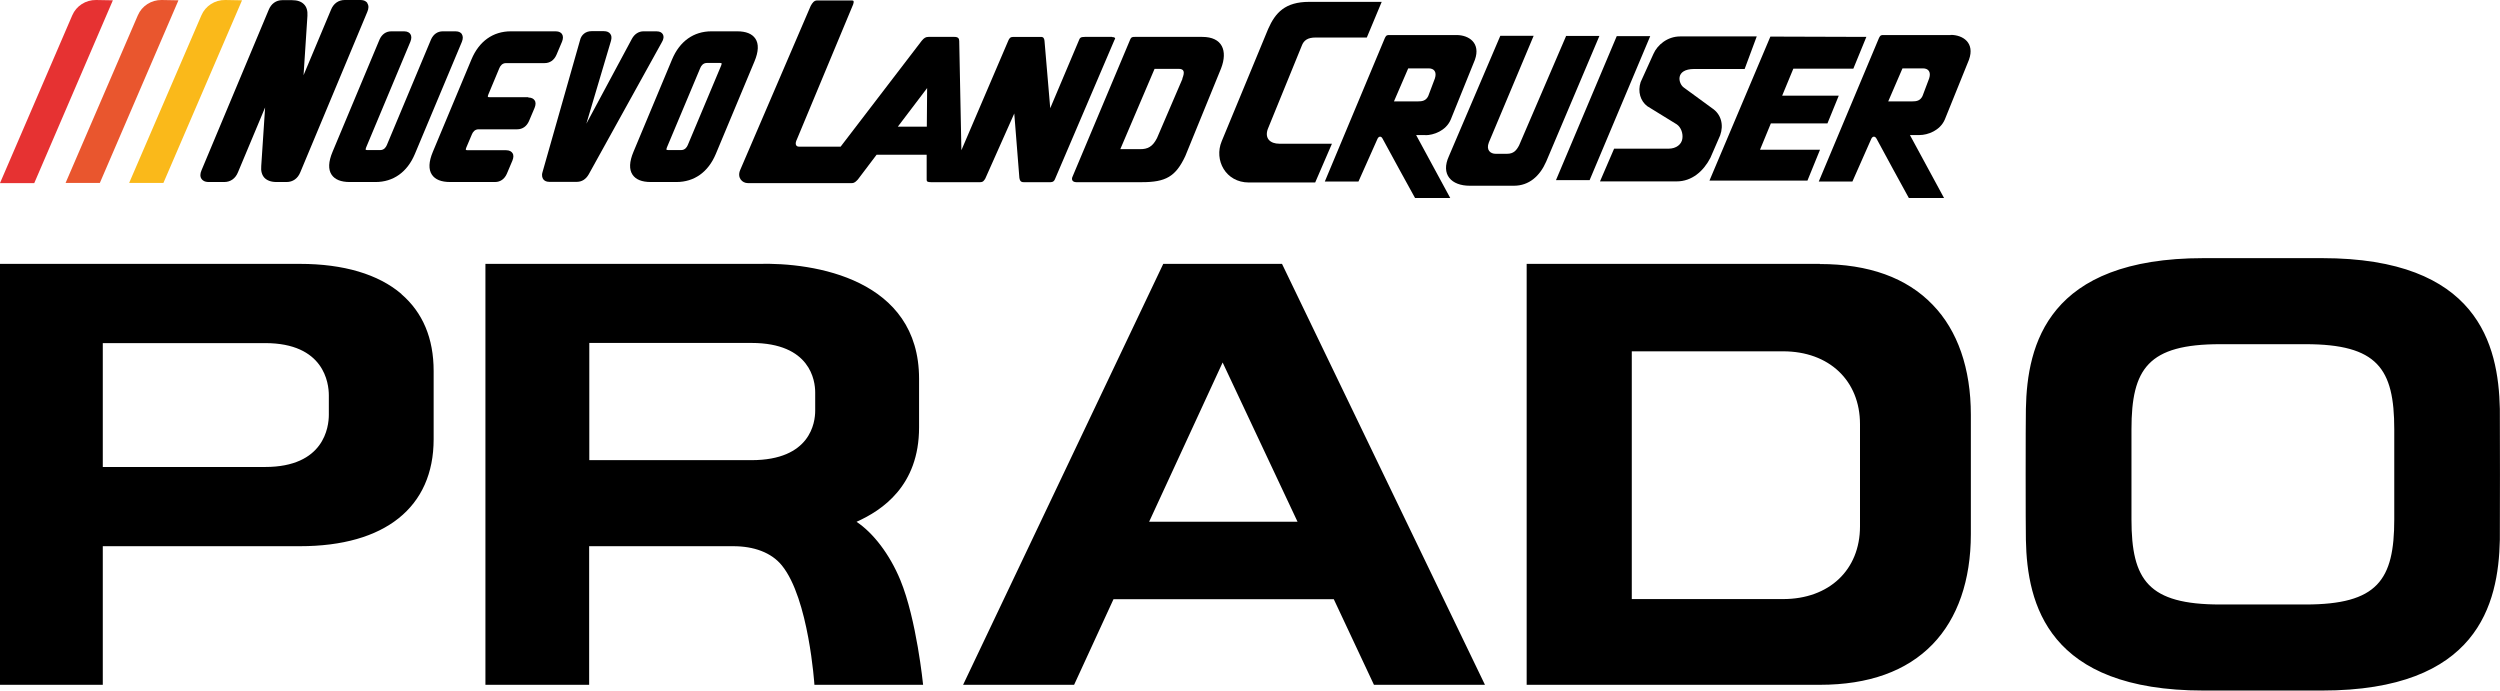
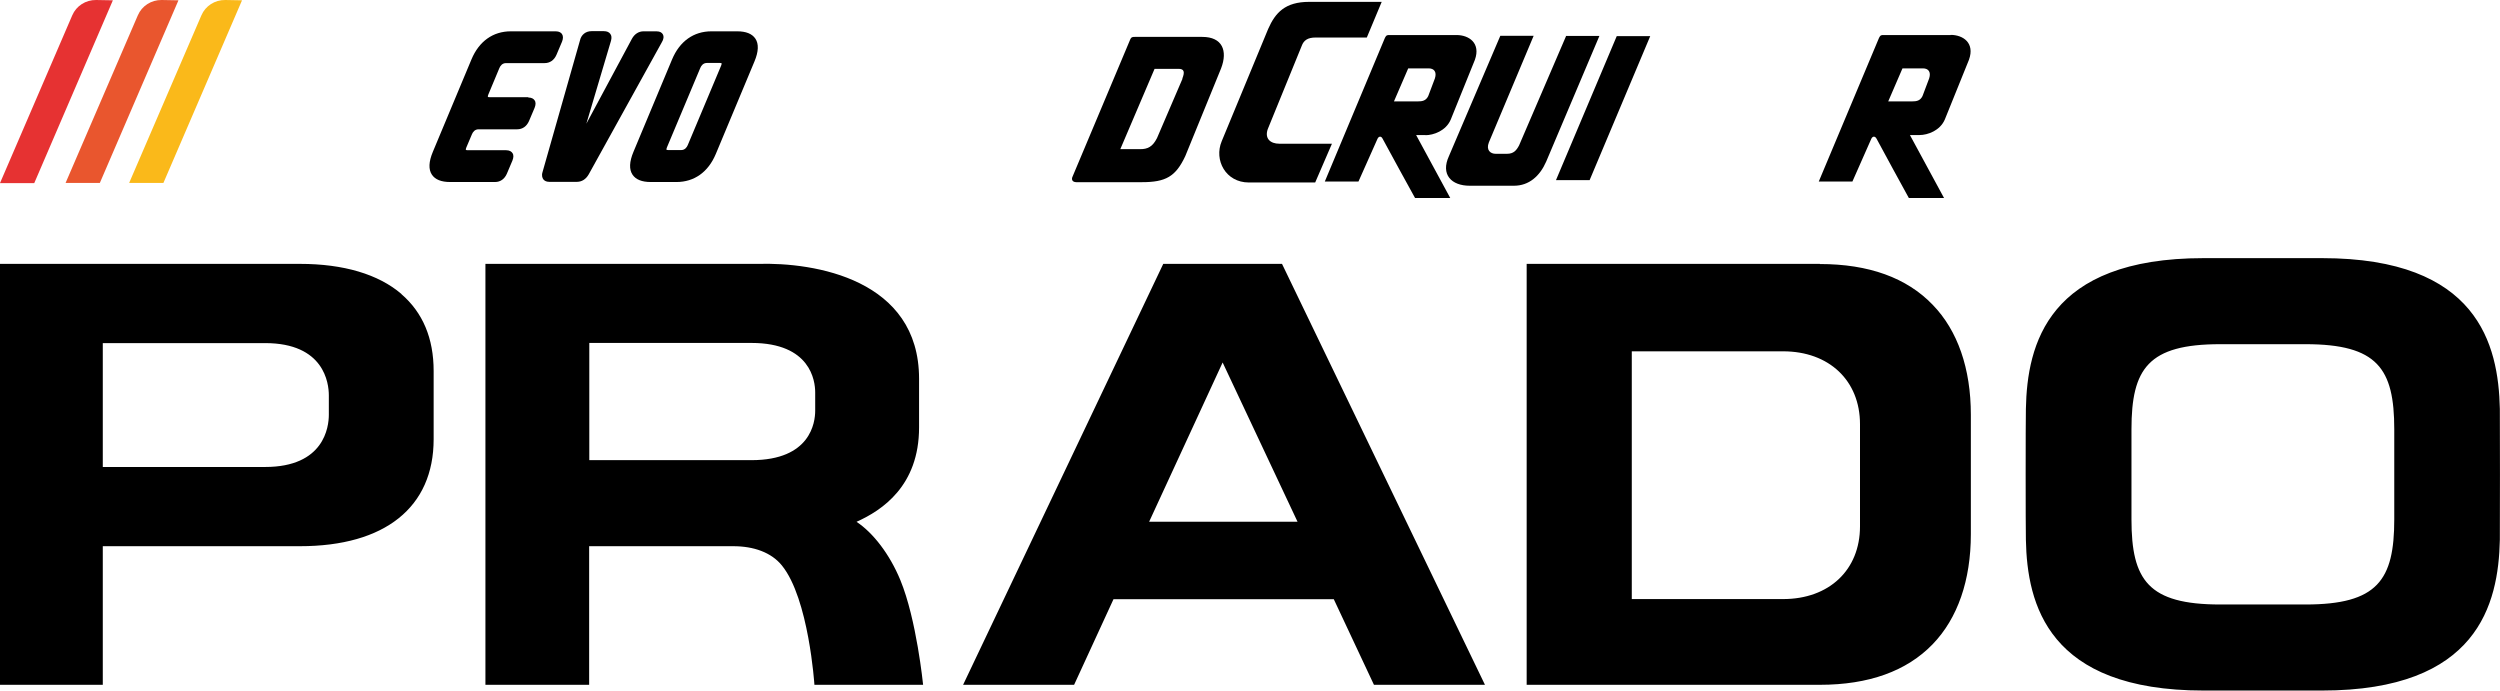
<svg xmlns="http://www.w3.org/2000/svg" id="Capa_2" data-name="Capa 2" viewBox="0 0 161.25 44.54">
  <defs>
    <style>
      .cls-1 {
        fill: #000;
      }

      .cls-1, .cls-2, .cls-3, .cls-4 {
        stroke-width: 0px;
      }

      .cls-2 {
        fill: #e63232;
      }

      .cls-3 {
        fill: #e9562e;
      }

      .cls-4 {
        fill: #fab91a;
      }
    </style>
  </defs>
  <g id="Capa_1-2" data-name="Capa 1">
    <g>
      <path class="cls-1" d="M75.03,17.02l-12.91,27.15h7.16l2.54-5.52h14.21l2.59,5.52h7.16l-13.09-27.15h-7.66ZM74.12,33.65l4.74-10.27,4.83,10.27h-9.57ZM161.24,26.37c-.09-4.15-1.42-9.72-11.47-9.72h-7.64c-10.05,0-11.38,5.57-11.46,9.72-.02.8-.02,7.65,0,8.45.08,4.15,1.42,9.72,11.46,9.72h7.64c10.05,0,11.38-5.57,11.47-9.72.01-.8.01-7.65,0-8.45M154.43,33.5c0,3.92-1.08,5.49-5.73,5.49h-5.49c-4.65,0-5.73-1.57-5.73-5.49v-5.81c0-3.92,1.08-5.49,5.73-5.49h5.49c4.65,0,5.73,1.57,5.73,5.49v5.81ZM117.38,17.02h-18.91v27.15h18.91c3.15,0,5.6-.88,7.28-2.62,1.61-1.67,2.46-4.12,2.46-7.1v-7.7c0-2.98-.85-5.43-2.46-7.09-1.68-1.75-4.13-2.63-7.28-2.63M119.97,33.95c0,2.81-1.99,4.69-4.96,4.69h-9.76v-15.98h9.76c2.97,0,4.96,1.89,4.96,4.7v6.59ZM55.26,33.65c1.62-.73,4.02-2.3,4.02-6.08v-3.14c0-6.42-6.72-7.52-10.41-7.41h-17.56v27.15h6.69v-8.94h9.3c1.31,0,2.45.4,3.13,1.24,1.74,2.14,2.1,7.7,2.1,7.7h7.01s-.42-4.22-1.47-6.76c-.69-1.67-1.76-3.05-2.82-3.75M52.58,26.49c0,.75-.29,3.19-4.11,3.19h-10.46v-7.56h10.46c3.81,0,4.11,2.44,4.11,3.19v1.18ZM25.89,18.96c-1.48-1.27-3.73-1.94-6.54-1.94H0v27.15h6.63v-8.94h12.72c5.48,0,8.62-2.51,8.62-6.9v-4.4c0-2.11-.7-3.77-2.08-4.96M21.21,26.75c0,.79-.3,3.37-4.11,3.37H6.63v-7.99h10.47c3.81,0,4.11,2.58,4.11,3.37v1.26Z" />
-       <polygon class="cls-1" points="113.52 9.66 114.22 7.96 117.87 7.96 118.6 6.17 114.95 6.17 115.67 4.43 119.54 4.43 120.38 2.38 114.19 2.36 110.26 11.65 116.58 11.65 117.39 9.66 113.52 9.66" />
-       <path class="cls-1" d="M110.95,8.73c.24-.67.07-1.36-.52-1.75l-1.82-1.33c-.36-.25-.59-1.2.67-1.2h3.25l.78-2.1h-4.94c-.82,0-1.47.55-1.72,1.12l-.83,1.83c-.2.61-.01,1.22.43,1.55l1.9,1.17c.28.19.42.6.36.94-.05.34-.38.63-.89.63h-3.51l-.91,2.11h4.95c.97,0,1.72-.65,2.17-1.52l.63-1.45Z" />
      <polygon class="cls-1" points="104.28 2.33 100.36 11.62 102.53 11.62 106.44 2.33 104.28 2.33" />
      <path class="cls-1" d="M101.01,2.33l-3.03,7.05c-.17.32-.35.54-.78.54h-.73c-.34,0-.63-.24-.44-.73l2.89-6.88h-2.15l-3.31,7.75c-.56,1.21.17,1.92,1.33,1.92h2.86c.97,0,1.67-.62,2.08-1.56l3.43-8.1h-2.17Z" />
      <path class="cls-1" d="M125.82,2.26h-4.36c-.19,0-.21.09-.27.2l-3.88,9.25h2.17l1.22-2.76c.08-.17.24-.19.34,0,.09.19,2.08,3.82,2.08,3.82h2.27l-2.2-4.06h.62c.52,0,1.32-.28,1.63-1l1.56-3.86c.39-1.09-.39-1.6-1.18-1.6M124.43,5.06l-.43,1.14c-.15.3-.38.34-.67.34h-1.54l.92-2.13h1.32c.34,0,.54.22.4.65" />
      <path class="cls-1" d="M91.94,8.72c.52,0,1.32-.28,1.63-1l1.56-3.86c.39-1.09-.39-1.6-1.18-1.6h-4.36c-.19,0-.21.09-.27.2l-3.87,9.25h2.17l1.23-2.76c.08-.17.24-.19.33,0,.09.19,2.09,3.82,2.09,3.82h2.27l-2.2-4.06h.62ZM89.91,6.54l.92-2.13h1.32c.34,0,.54.22.4.65l-.43,1.14c-.15.3-.38.34-.67.34h-1.53Z" />
      <path class="cls-1" d="M82.52,9.27c-.59,0-.96-.34-.75-.94l2.19-5.37c.13-.36.39-.54.89-.54h3.31l.96-2.3h-4.68c-1.55,0-2.18.7-2.64,1.74l-3,7.25c-.51,1.22.26,2.66,1.75,2.66h4.28l1.08-2.5h-3.38Z" />
-       <path class="cls-1" d="M71.73,2.38h-1.75c-.3,0-.33.06-.41.27l-1.83,4.33-.37-4.35c-.02-.15-.06-.25-.23-.25h-1.79c-.18,0-.25.09-.31.23l-3.03,7.08-.14-7.04c0-.17-.07-.27-.31-.27h-1.67c-.18,0-.28.06-.44.25l-5.23,6.83h-2.68c-.22,0-.28-.19-.14-.47L55.03.28c.06-.19.04-.25-.07-.25h-2.26c-.19,0-.3.15-.41.35l-4.55,10.59c-.21.5.14.84.49.84h6.71c.18,0,.26-.1.39-.23l1.21-1.6h3.23v1.6c-.01.13.06.17.28.17h3.17c.2,0,.25-.11.33-.23l1.87-4.2.33,4.16c.03.18.1.27.27.27h1.75c.15,0,.24-.08.29-.23l3.83-8.96c.09-.11,0-.17-.16-.17M59.78,8.17h-1.87l1.89-2.49-.02,2.49Z" />
      <path class="cls-1" d="M77.54,2.38h-4.35c-.16,0-.22.02-.28.14l-3.73,8.87c-.08.16-.04.35.23.36h4.25c1.53,0,2.17-.36,2.79-1.68l2.31-5.66c.44-1.14.08-2.03-1.21-2.03M76.27,5.08l-1.64,3.82c-.29.58-.62.72-1.08.72h-1.29l2.21-5.18h1.55c.36,0,.41.2.24.63" />
      <path class="cls-2" d="M4.66.99L0,11.81h2.21L7.28.02,6.2,0c-.67-.01-1.28.38-1.54.99" />
      <path class="cls-3" d="M8.89.99l-4.66,10.81h2.21L11.51.02,10.43,0c-.67-.01-1.28.38-1.54.99" />
      <path class="cls-4" d="M12.99.99l-4.66,10.81h2.21L15.61.02,14.53,0c-.67-.01-1.28.38-1.54.99" />
-       <path class="cls-1" d="M23.7.2c-.06-.09-.19-.2-.46-.2h-1.01c-.4,0-.72.23-.88.63l-1.77,4.22.25-3.83c.02-.32-.05-.57-.22-.74-.17-.18-.43-.27-.78-.27h-.62c-.4,0-.72.23-.88.63l-4.33,10.34c-.1.23-.1.42,0,.56.06.09.19.2.46.2h1.01c.4,0,.72-.23.88-.63l1.75-4.18-.25,3.78c-.03.32.04.57.2.75.17.18.43.28.78.28h.66c.4,0,.72-.23.88-.63L23.69.77c.1-.23.1-.42,0-.56" />
-       <path class="cls-1" d="M29.79,2.2c-.05-.08-.17-.18-.4-.18h-.83c-.34,0-.61.19-.76.53l-2.85,6.81c-.06.14-.18.32-.43.32h-.83c-.08,0-.1-.02-.1-.02,0,0-.02-.04.03-.16l2.85-6.81c.08-.2.08-.37,0-.49-.05-.08-.17-.18-.4-.18h-.83c-.34,0-.61.19-.76.53l-3.03,7.24c-.27.64-.29,1.14-.06,1.48.21.31.6.47,1.17.47h1.66c1.15,0,2.05-.64,2.54-1.81l3.03-7.23c.08-.2.08-.37,0-.49" />
      <path class="cls-1" d="M34.07,6.27h-2.49c-.1,0-.11-.02-.11-.02,0,0-.02-.04.03-.16l.71-1.7c.06-.14.18-.32.43-.32h2.49c.34,0,.61-.19.76-.53l.36-.85c.08-.2.08-.37,0-.49-.05-.08-.17-.18-.4-.18h-2.9c-1.15,0-2.05.64-2.54,1.81l-2.49,5.96c-.27.64-.29,1.14-.06,1.48.21.31.6.47,1.17.47h2.9c.34,0,.61-.19.76-.53l.36-.85c.08-.2.09-.37,0-.49-.05-.08-.17-.18-.4-.18h-2.49c-.08,0-.1-.02-.11-.02,0,0-.02-.04.03-.16l.36-.85c.06-.14.18-.32.43-.32h2.49c.34,0,.61-.19.76-.53l.36-.85c.08-.2.09-.37,0-.49-.05-.08-.17-.18-.4-.18" />
      <path class="cls-1" d="M42.75,2.21c-.05-.09-.16-.19-.41-.19h-.83c-.31,0-.58.17-.75.48l-2.94,5.48,1.59-5.35c.05-.19.04-.34-.05-.45-.08-.11-.22-.17-.41-.17h-.8c-.37,0-.66.23-.74.59l-2.42,8.51c-.07.23,0,.37.05.45.06.08.17.17.39.17h1.77c.33,0,.59-.17.77-.48l4.71-8.51c.13-.21.15-.39.07-.53" />
      <path class="cls-1" d="M48.72,2.49c-.21-.31-.6-.47-1.17-.47h-1.66c-1.15,0-2.05.64-2.54,1.81l-2.49,5.96c-.27.64-.29,1.14-.06,1.48.21.31.6.47,1.17.47h1.66c1.15,0,2.05-.64,2.54-1.81l2.49-5.96c.27-.64.29-1.14.06-1.48M43.02,9.5l2.15-5.12c.06-.14.18-.32.43-.32h.83c.1,0,.11.02.11.02,0,0,.02.04-.03.16l-2.15,5.12c-.06.14-.18.32-.43.32h-.83c-.08,0-.1-.02-.11-.02,0,0-.02-.04.03-.16" />
    </g>
  </g>
</svg>